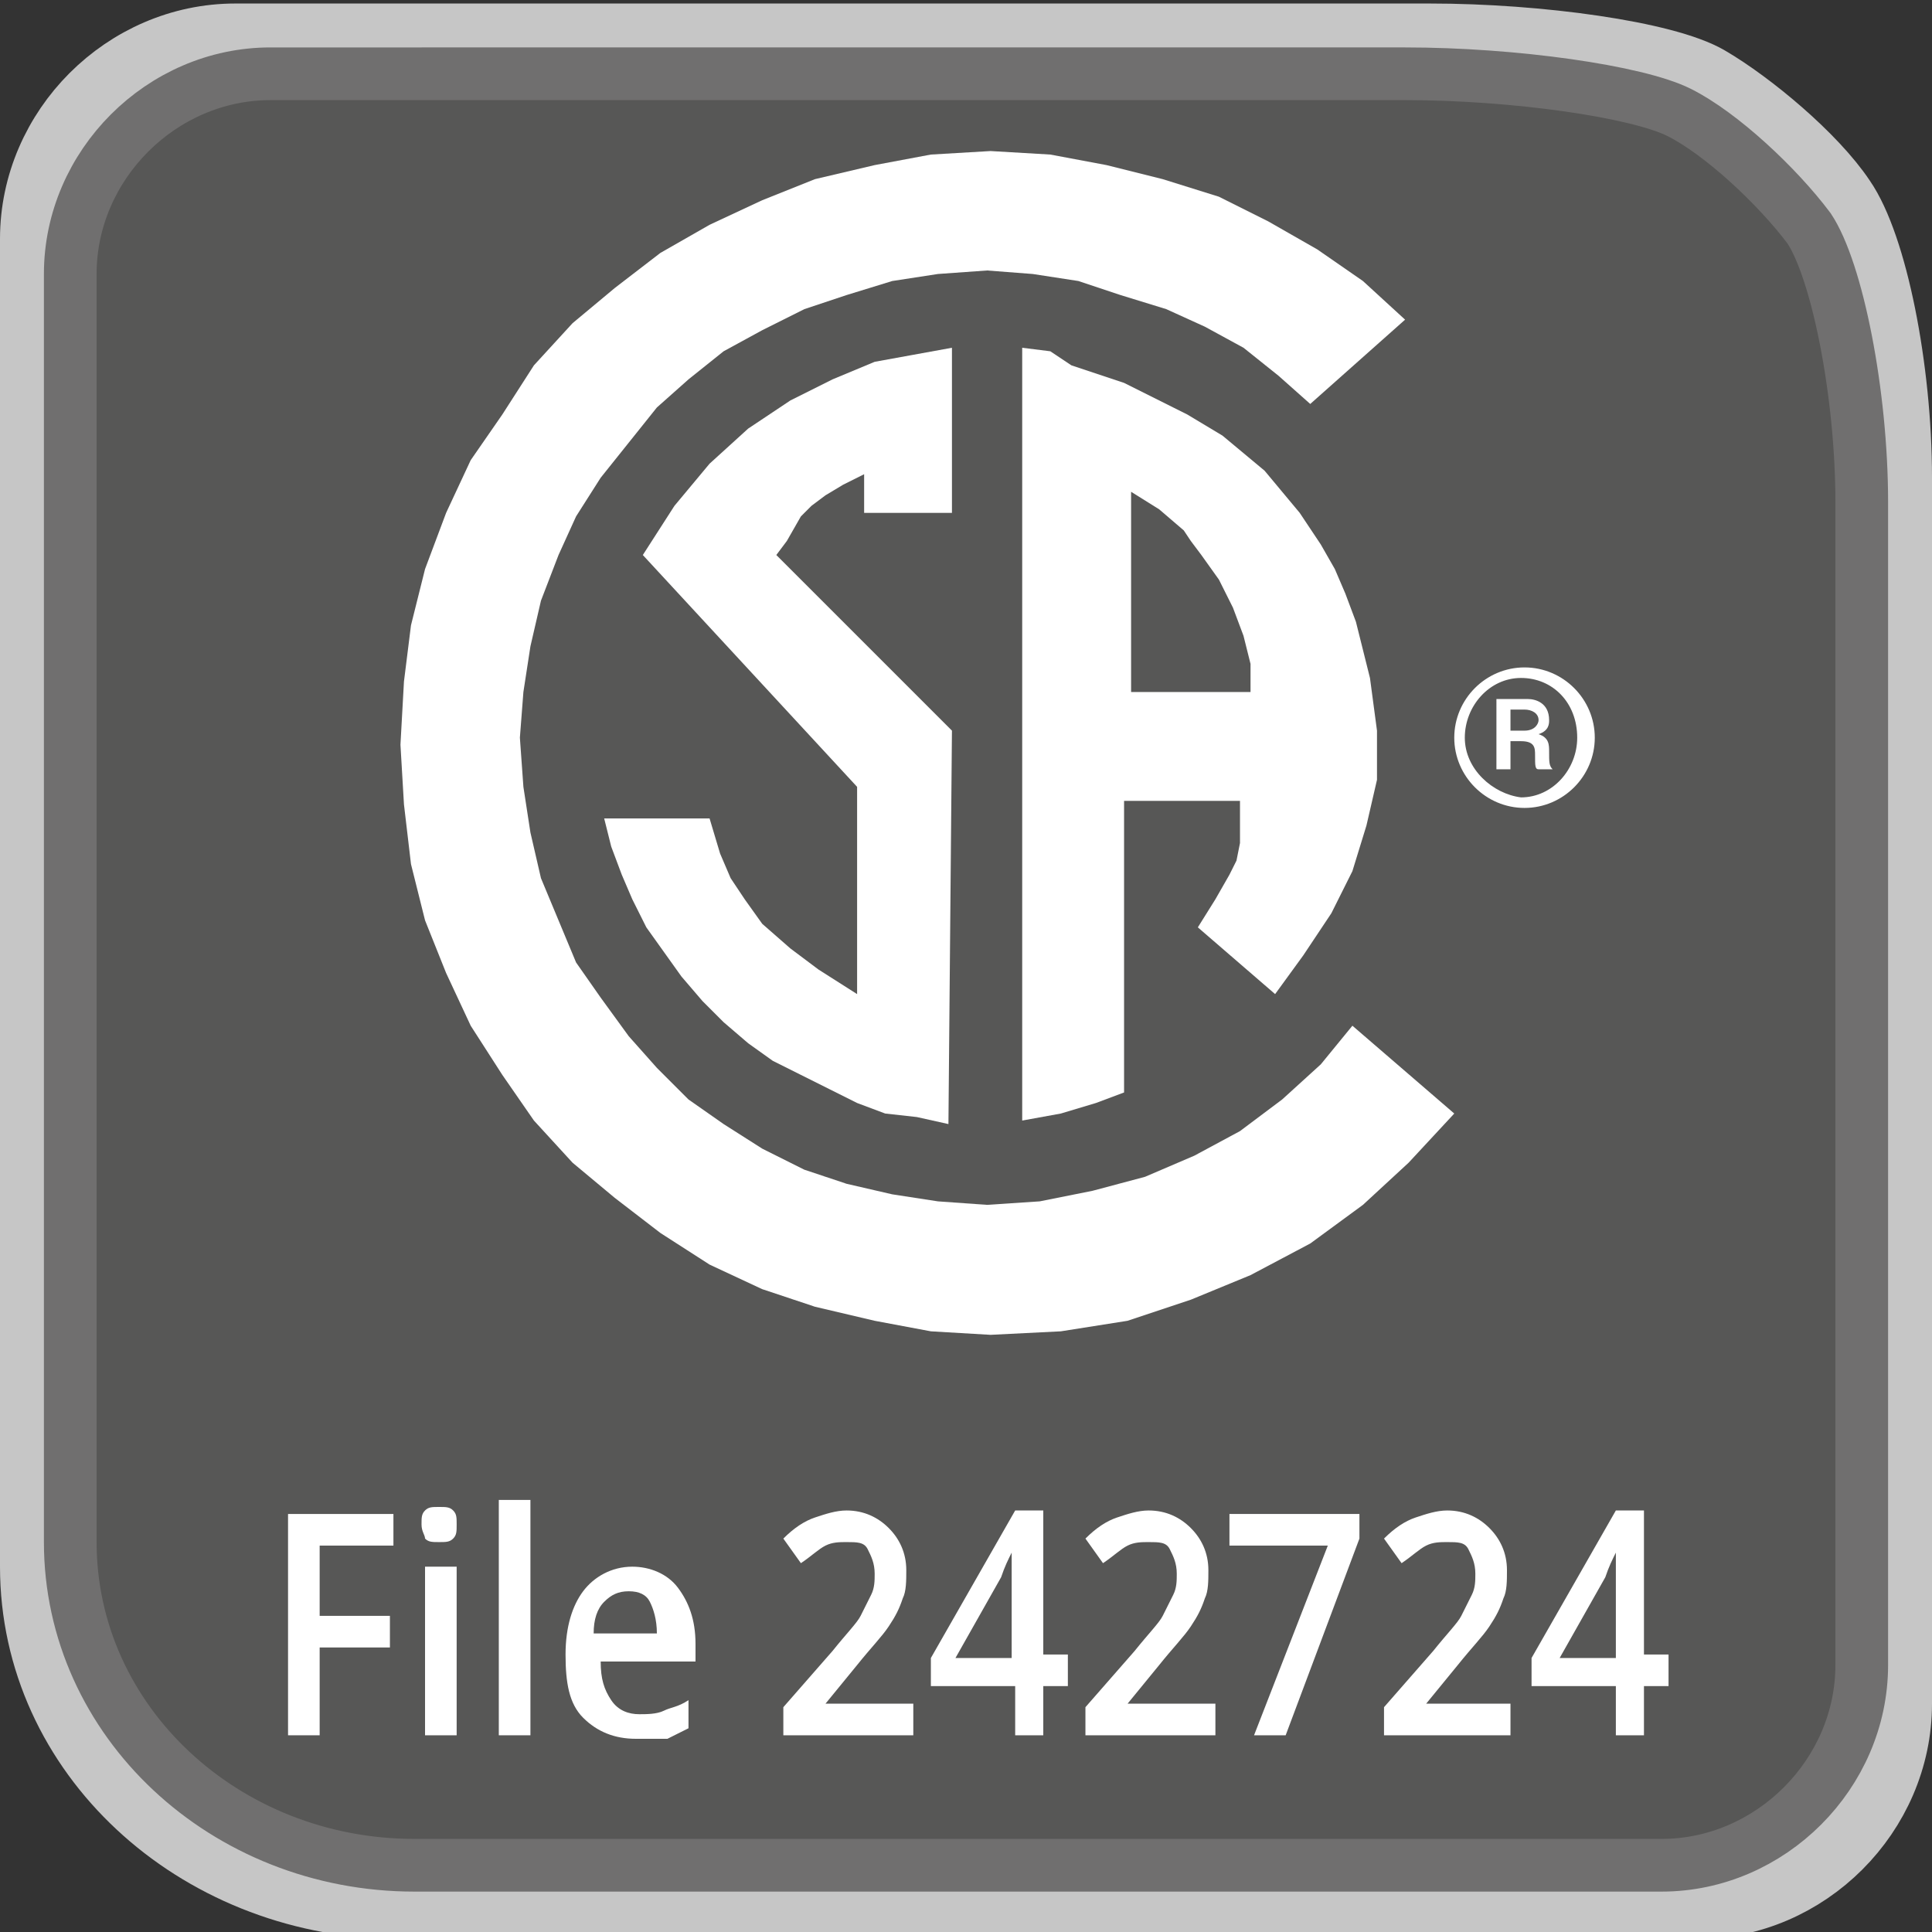
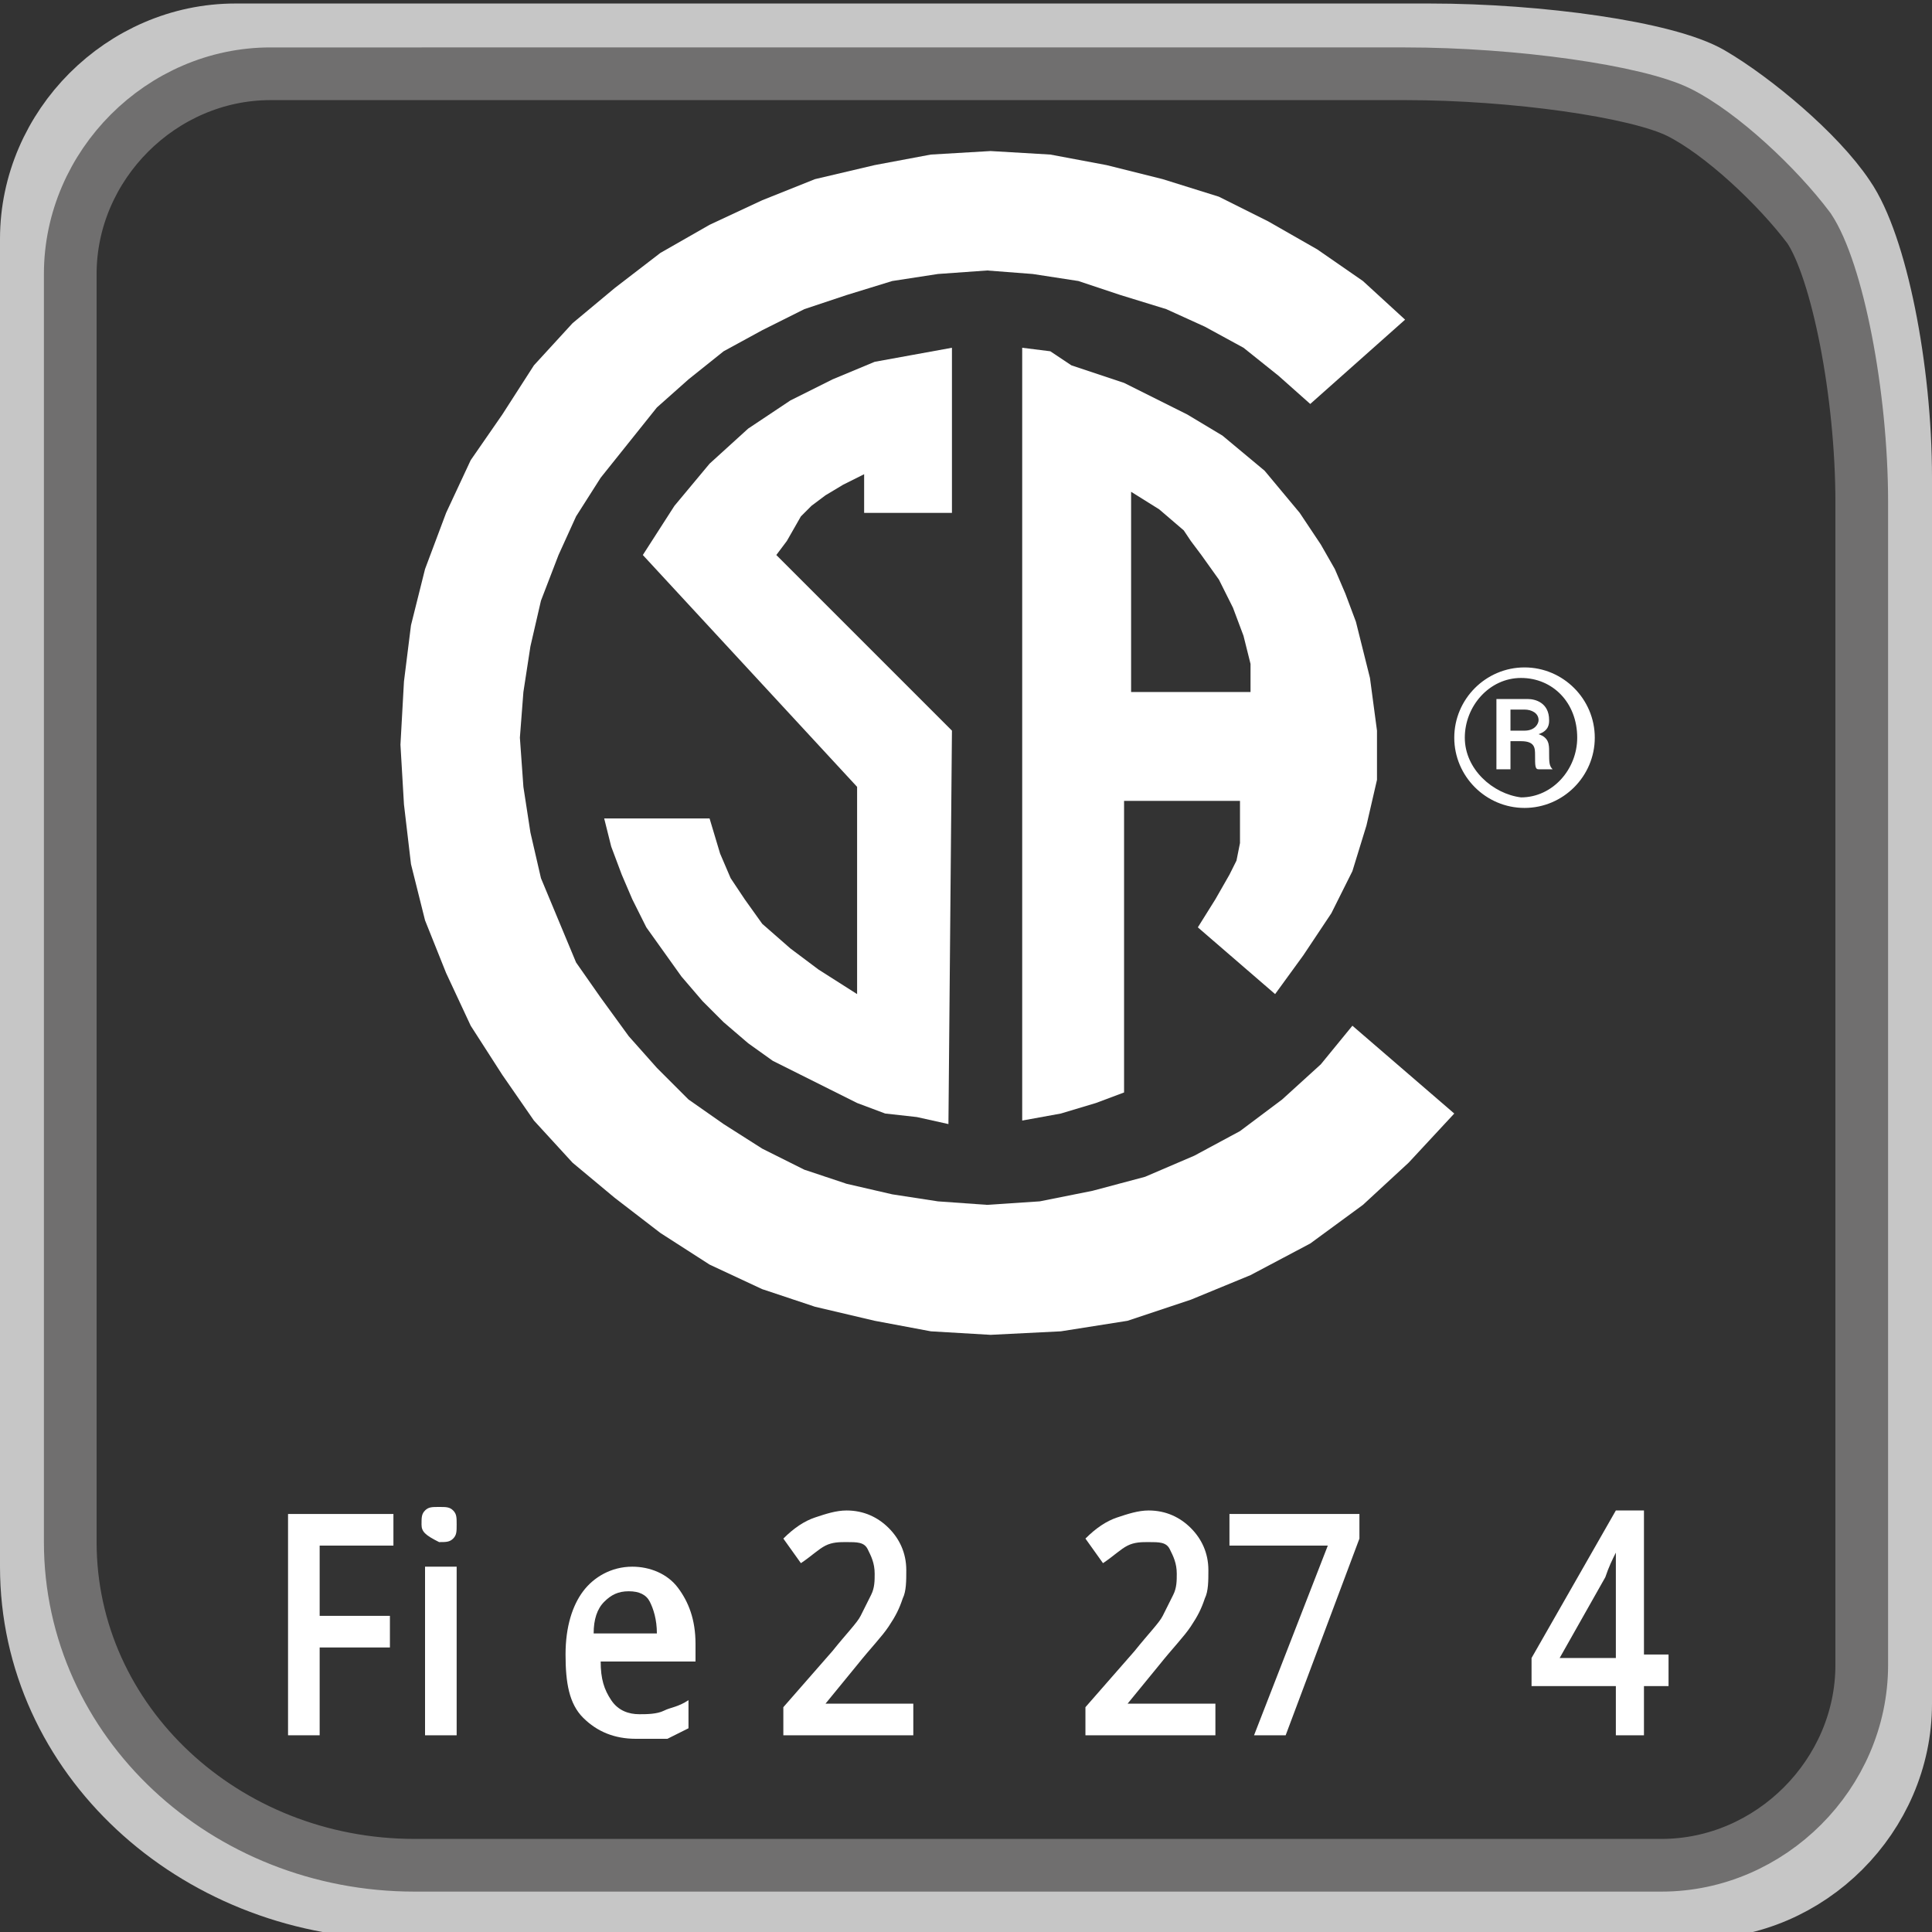
<svg xmlns="http://www.w3.org/2000/svg" version="1.1" x="0px" y="0px" viewBox="0 0 55 55" style="enable-background:new 0 0 55 55;" xml:space="preserve">
  <rect x="0" y="0" width="55" height="55" fill="#333333" stroke="none" />
  <style type="text/css">
	.st0{fill:none;stroke:#C6C6C6;stroke-width:2;stroke-miterlimit:10;}
	.st1{fill:#575756;}
	.st2{fill:none;stroke:#706F6F;stroke-width:1.5;stroke-miterlimit:10;}
	.st3{fill-rule:evenodd;clip-rule:evenodd;fill:#FFFFFF;}
	.st4{fill:#FFFFFF;}
</style>
  <g id="Ebene_1">
    <g>
      <path class="st0" d="M54,48.5c0,3.1-2.6,5.7-5.7,5.7H11.2C5.6,54.1,1,49.9,1,44.6V6.8c0-3.1,2.6-5.7,5.7-5.7h34    c3.1,0,6.7,0.5,7.9,1.2c1.2,0.7,3,2.2,3.8,3.4C53.3,7,54,10.5,54,13.6V48.5z" />
    </g>
    <g>
-       <path class="st1" d="M53,47.4c0,3.1-2.6,5.7-5.7,5.7H11.8C6.4,53.1,2,49,2,43.9V7.8c0-3.1,2.6-5.7,5.7-5.7H40    c3.1,0,6.6,0.5,7.8,1.1s2.8,2.1,3.7,3.3c0.8,1.2,1.5,4.7,1.5,7.8V47.4z" />
      <path class="st2" d="M53,47.4c0,3.1-2.6,5.7-5.7,5.7H11.8C6.4,53.1,2,49,2,43.9V7.8c0-3.1,2.6-5.7,5.7-5.7H40    c3.1,0,6.6,0.5,7.8,1.1s2.8,2.1,3.7,3.3c0.8,1.2,1.5,4.7,1.5,7.8V47.4z" />
    </g>
    <g>
      <path class="st3" d="M41.4,21c0,1.1,0.9,2,2,2c1.1,0,2-0.9,2-2s-0.9-2-2-2C42.3,19,41.4,19.9,41.4,21L41.4,21z M41.7,21    c0-0.9,0.7-1.7,1.6-1.7c0.9,0,1.6,0.7,1.6,1.7c0,0.9-0.7,1.7-1.6,1.7C42.5,22.6,41.7,21.9,41.7,21L41.7,21z M42.6,21.9H43v-0.8    h0.3c0.4,0,0.4,0.2,0.4,0.4c0,0.3,0,0.4,0.1,0.4h0.4c-0.1-0.1-0.1-0.2-0.1-0.5c0-0.2,0-0.4-0.3-0.5v0c0.3-0.1,0.3-0.3,0.3-0.4    c0-0.5-0.4-0.6-0.6-0.6h-0.9V21.9L42.6,21.9z M43,20.2h0.4c0.2,0,0.4,0.1,0.4,0.3c0,0.1-0.1,0.3-0.4,0.3H43V20.2L43,20.2z" />
    </g>
    <g>
      <polygon class="st3" points="38.5,29.2 37.6,30.3 36.5,31.3 35.3,32.2 34,32.9 32.6,33.5 31.1,33.9 29.6,34.2 28.1,34.3     26.7,34.2 25.4,34 24.1,33.7 22.9,33.3 21.7,32.7 20.6,32 19.6,31.3 18.7,30.4 17.9,29.5 17.1,28.4 16.4,27.4 15.9,26.2 15.4,25     15.1,23.7 14.9,22.4 14.8,21 14.9,19.7 15.1,18.4 15.4,17.1 15.9,15.8 16.4,14.7 17.1,13.6 17.9,12.6 18.7,11.6 19.6,10.8     20.6,10 21.7,9.4 22.9,8.8 24.1,8.4 25.4,8 26.7,7.8 28.1,7.7 29.4,7.8 30.7,8 31.9,8.4 33.2,8.8 34.3,9.3 35.4,9.9 36.4,10.7     37.3,11.5 40,9.1 38.8,8 37.5,7.1 36.1,6.3 34.7,5.6 33.1,5.1 31.5,4.7 29.9,4.4 28.2,4.3 26.5,4.4 24.9,4.7 23.2,5.1 21.7,5.7     20.2,6.4 18.8,7.2 17.5,8.2 16.3,9.2 15.2,10.4 14.3,11.8 13.4,13.1 12.7,14.6 12.1,16.2 11.7,17.8 11.5,19.4 11.4,21.2     11.5,22.9 11.7,24.6 12.1,26.2 12.7,27.7 13.4,29.2 14.3,30.6 15.2,31.9 16.3,33.1 17.5,34.1 18.8,35.1 20.2,36 21.7,36.7     23.2,37.2 24.9,37.6 26.5,37.9 28.2,38 30.2,37.9 32.1,37.6 33.9,37 35.6,36.3 37.3,35.4 38.8,34.3 40.1,33.1 41.4,31.7     38.5,29.2 38.5,29.2   " />
      <polygon class="st3" points="23.3,27.6 22.5,27 21.7,26.3 21.2,25.6 20.8,25 20.5,24.3 20.2,23.3 17.2,23.3 17.4,24.1 17.7,24.9     18,25.6 18.4,26.4 18.9,27.1 19.4,27.8 20,28.5 20.6,29.1 21.3,29.7 22,30.2 22.8,30.6 23.6,31 24.4,31.4 25.2,31.7 26.1,31.8     27,32 27.1,20.8 22.1,15.8 22.4,15.4 22.8,14.7 23.1,14.4 23.5,14.1 24,13.8 24.6,13.5 24.6,14.6 27.1,14.6 27.1,9.9 26,10.1     24.9,10.3 23.7,10.8 22.5,11.4 21.3,12.2 20.2,13.2 19.2,14.4 18.3,15.8 24.4,22.4 24.4,28.3 23.3,27.6 23.3,27.6   " />
      <path class="st3" d="M35.3,24l-0.1,0.5L35,24.9l-0.4,0.7l-0.5,0.8l2.2,1.9l0.8-1.1l0.8-1.2l0.6-1.2l0.4-1.3l0.3-1.3l0-1.4    l-0.2-1.5l-0.4-1.6l-0.3-0.8l-0.3-0.7l-0.4-0.7L37,14.6L36.5,14L36,13.4l-0.6-0.5l-0.6-0.5l-1-0.6l-0.4-0.2l-1.4-0.7l-1.5-0.5    L29.9,10l-0.8-0.1v22l1.1-0.2l1-0.3l0.8-0.3v-8.3h1.8h1.5v0.6L35.3,24L35.3,24L35.3,24z M33.9,19.7h-1.7v-5.7l0.8,0.5l0.7,0.6    l0.2,0.3l0.3,0.4l0.5,0.7l0.4,0.8l0.3,0.8l0.2,0.8l0,0.8H33.9L33.9,19.7L33.9,19.7z" />
    </g>
  </g>
  <g id="Ebene_2">
    <g>
      <path class="st4" d="M9.1,49.4H8.2v-6.3h3V44H9.1v2h2v0.9h-2V49.4z" />
-       <path class="st4" d="M12,43.4c0-0.2,0-0.3,0.1-0.4c0.1-0.1,0.2-0.1,0.4-0.1c0.2,0,0.3,0,0.4,0.1c0.1,0.1,0.1,0.2,0.1,0.4    c0,0.2,0,0.3-0.1,0.4c-0.1,0.1-0.2,0.1-0.4,0.1c-0.2,0-0.3,0-0.4-0.1C12.1,43.7,12,43.6,12,43.4z M13,49.4h-0.9v-4.8H13V49.4z" />
-       <path class="st4" d="M15.1,49.4h-0.9v-6.7h0.9V49.4z" />
+       <path class="st4" d="M12,43.4c0-0.2,0-0.3,0.1-0.4c0.1-0.1,0.2-0.1,0.4-0.1c0.2,0,0.3,0,0.4,0.1c0.1,0.1,0.1,0.2,0.1,0.4    c0,0.2,0,0.3-0.1,0.4c-0.1,0.1-0.2,0.1-0.4,0.1C12.1,43.7,12,43.6,12,43.4z M13,49.4h-0.9v-4.8H13V49.4z" />
      <path class="st4" d="M18.1,49.5c-0.6,0-1.1-0.2-1.5-0.6s-0.5-1-0.5-1.8c0-0.8,0.2-1.4,0.5-1.8c0.3-0.4,0.8-0.7,1.4-0.7    c0.5,0,1,0.2,1.3,0.6c0.3,0.4,0.5,0.9,0.5,1.6v0.5h-2.7c0,0.5,0.1,0.8,0.3,1.1s0.5,0.4,0.8,0.4c0.2,0,0.5,0,0.7-0.1    c0.2-0.1,0.4-0.1,0.7-0.3v0.8c-0.2,0.1-0.4,0.2-0.6,0.3C18.6,49.5,18.3,49.5,18.1,49.5z M17.9,45.3c-0.3,0-0.5,0.1-0.7,0.3    s-0.3,0.5-0.3,0.9h1.8c0-0.4-0.1-0.7-0.2-0.9C18.4,45.4,18.2,45.3,17.9,45.3z" />
      <path class="st4" d="M25.9,49.4h-3.6v-0.8l1.4-1.6c0.4-0.5,0.7-0.8,0.8-1c0.1-0.2,0.2-0.4,0.3-0.6c0.1-0.2,0.1-0.4,0.1-0.6    c0-0.3-0.1-0.5-0.2-0.7c-0.1-0.2-0.3-0.2-0.6-0.2c-0.2,0-0.4,0-0.6,0.1c-0.2,0.1-0.4,0.3-0.7,0.5l-0.5-0.7    c0.3-0.3,0.6-0.5,0.9-0.6c0.3-0.1,0.6-0.2,0.9-0.2c0.5,0,0.9,0.2,1.2,0.5c0.3,0.3,0.5,0.7,0.5,1.2c0,0.3,0,0.6-0.1,0.8    c-0.1,0.3-0.2,0.5-0.4,0.8c-0.2,0.3-0.5,0.6-0.9,1.1l-0.9,1.1v0h2.5V49.4z" />
-       <path class="st4" d="M30.4,48h-0.7v1.4h-0.8V48h-2.4v-0.8l2.4-4.2h0.8v4.1h0.7V48z M28.8,47.2v-1.6c0-0.6,0-1,0-1.4h0    c-0.1,0.2-0.2,0.4-0.3,0.7l-1.3,2.3H28.8z" />
      <path class="st4" d="M34.5,49.4h-3.6v-0.8l1.4-1.6c0.4-0.5,0.7-0.8,0.8-1c0.1-0.2,0.2-0.4,0.3-0.6c0.1-0.2,0.1-0.4,0.1-0.6    c0-0.3-0.1-0.5-0.2-0.7c-0.1-0.2-0.3-0.2-0.6-0.2c-0.2,0-0.4,0-0.6,0.1c-0.2,0.1-0.4,0.3-0.7,0.5l-0.5-0.7    c0.3-0.3,0.6-0.5,0.9-0.6c0.3-0.1,0.6-0.2,0.9-0.2c0.5,0,0.9,0.2,1.2,0.5c0.3,0.3,0.5,0.7,0.5,1.2c0,0.3,0,0.6-0.1,0.8    c-0.1,0.3-0.2,0.5-0.4,0.8c-0.2,0.3-0.5,0.6-0.9,1.1l-0.9,1.1v0h2.5V49.4z" />
      <path class="st4" d="M35.7,49.4l2.1-5.4h-2.8v-0.9h3.7v0.7l-2.1,5.6H35.7z" />
-       <path class="st4" d="M43,49.4h-3.6v-0.8l1.4-1.6c0.4-0.5,0.7-0.8,0.8-1c0.1-0.2,0.2-0.4,0.3-0.6C42,45.2,42,45,42,44.8    c0-0.3-0.1-0.5-0.2-0.7c-0.1-0.2-0.3-0.2-0.6-0.2c-0.2,0-0.4,0-0.6,0.1c-0.2,0.1-0.4,0.3-0.7,0.5l-0.5-0.7    c0.3-0.3,0.6-0.5,0.9-0.6c0.3-0.1,0.6-0.2,0.9-0.2c0.5,0,0.9,0.2,1.2,0.5c0.3,0.3,0.5,0.7,0.5,1.2c0,0.3,0,0.6-0.1,0.8    c-0.1,0.3-0.2,0.5-0.4,0.8c-0.2,0.3-0.5,0.6-0.9,1.1l-0.9,1.1v0H43V49.4z" />
      <path class="st4" d="M47.5,48h-0.7v1.4H46V48h-2.4v-0.8l2.4-4.2h0.8v4.1h0.7V48z M46,47.2v-1.6c0-0.6,0-1,0-1.4h0    c-0.1,0.2-0.2,0.4-0.3,0.7l-1.3,2.3H46z" />
    </g>
    <g>
	</g>
    <g>
	</g>
    <g>
	</g>
    <g>
	</g>
    <g>
	</g>
    <g>
	</g>
  </g>
</svg>